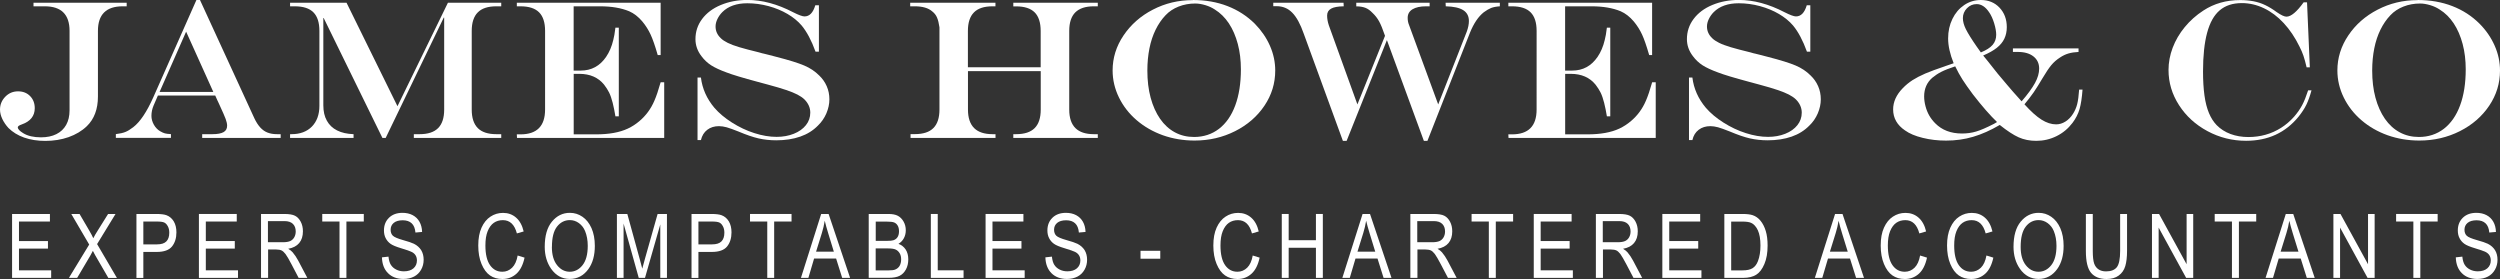
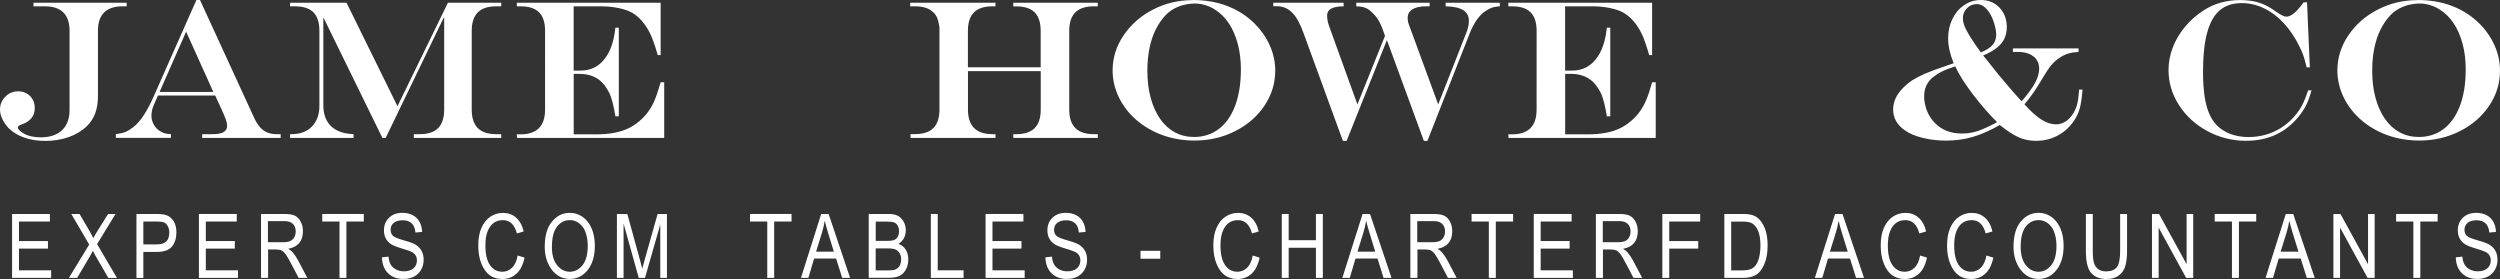
<svg xmlns="http://www.w3.org/2000/svg" id="Calque_1" data-name="Calque 1" viewBox="0 0 420.16 46.89">
  <rect x="0" y="0" width="420.16" height="46.89" fill="#333333" stroke="none" />
  <defs>
    <style>
      .cls-1 {
        fill: #fff;
        stroke-width: 0px;
      }
    </style>
  </defs>
  <g>
    <path class="cls-1" d="M2.03,46.7v-10.74h6.36v1.27H3.19v3.28h4.87v1.27H3.19v3.65h5.41v1.27H2.03Z" />
    <path class="cls-1" d="M11.58,46.7l3.41-5.6-3.01-5.14h1.39l1.61,2.75c.33.56.56,1.01.7,1.33.19-.38.42-.79.7-1.22l1.78-2.85h1.25l-3.09,5.05,3.33,5.69h-1.44l-2.22-3.83c-.12-.21-.25-.45-.38-.72-.2.39-.34.66-.43.8l-2.21,3.74h-1.4Z" />
    <path class="cls-1" d="M22.93,46.7v-10.74h3.32c.78,0,1.36.07,1.73.21.51.19.91.53,1.22,1.03.3.5.45,1.12.45,1.85,0,.97-.25,1.76-.74,2.37-.49.61-1.35.92-2.56.92h-2.26v4.37h-1.16ZM24.1,41.07h2.28c.72,0,1.24-.16,1.57-.49s.5-.81.5-1.47c0-.42-.08-.79-.25-1.09-.16-.3-.36-.51-.59-.62-.23-.11-.65-.17-1.26-.17h-2.26v3.84Z" />
    <path class="cls-1" d="M33.43,46.7v-10.74h6.36v1.27h-5.2v3.28h4.87v1.27h-4.87v3.65h5.41v1.27h-6.57Z" />
    <path class="cls-1" d="M43.87,46.7v-10.74h3.9c.82,0,1.42.1,1.81.3.39.2.71.53.96,1,.25.47.37,1.01.37,1.62,0,.81-.21,1.47-.63,1.97-.42.5-1.04.82-1.84.96.33.2.58.4.75.6.35.41.65.87.92,1.37l1.54,2.92h-1.46l-1.17-2.23c-.45-.87-.8-1.46-1.03-1.77-.23-.3-.46-.51-.67-.61-.22-.1-.52-.16-.91-.16h-1.35v4.77h-1.16ZM45.03,40.71h2.5c.55,0,.96-.07,1.25-.2.28-.13.51-.34.67-.62s.25-.61.25-.99c0-.54-.16-.97-.48-1.28-.32-.31-.79-.46-1.41-.46h-2.78v3.55Z" />
    <path class="cls-1" d="M57.06,46.7v-9.47h-2.9v-1.27h6.98v1.27h-2.92v9.47h-1.16Z" />
    <path class="cls-1" d="M64.19,43.25l1.1-.12c.06.59.19,1.05.4,1.38.21.33.5.59.89.79.39.2.82.3,1.3.3.69,0,1.23-.17,1.62-.51.38-.34.57-.78.57-1.32,0-.32-.07-.59-.21-.83-.14-.24-.35-.43-.63-.58-.28-.15-.89-.36-1.82-.64-.83-.25-1.42-.49-1.77-.74-.35-.25-.62-.56-.82-.95-.2-.38-.29-.82-.29-1.3,0-.87.28-1.58.84-2.13.56-.55,1.32-.83,2.27-.83.65,0,1.23.13,1.72.39.49.26.87.63,1.14,1.11.27.48.42,1.05.44,1.71l-1.12.1c-.06-.7-.27-1.22-.63-1.55-.36-.34-.86-.51-1.51-.51s-1.16.15-1.51.44c-.35.3-.52.68-.52,1.15,0,.43.13.77.38,1.01.25.24.83.48,1.71.73.87.24,1.48.45,1.83.62.54.27.94.64,1.22,1.08.27.45.41.98.41,1.6s-.14,1.17-.43,1.68-.68.89-1.18,1.15c-.5.26-1.09.4-1.79.4-1.09,0-1.96-.33-2.6-.98-.65-.65-.98-1.54-1.01-2.66Z" />
    <path class="cls-1" d="M86.99,42.94l1.17.36c-.26,1.21-.71,2.11-1.36,2.7-.65.59-1.43.89-2.36.89-.82,0-1.51-.2-2.09-.6-.58-.4-1.05-1.04-1.42-1.92-.37-.88-.55-1.92-.55-3.11s.18-2.18.55-3c.37-.82.87-1.44,1.5-1.85.63-.42,1.33-.63,2.11-.63.85,0,1.58.26,2.19.79.61.53,1.04,1.3,1.28,2.33l-1.14.33c-.39-1.49-1.18-2.23-2.35-2.23-.59,0-1.1.15-1.53.45-.43.3-.77.77-1.03,1.4-.26.64-.38,1.44-.38,2.41,0,1.47.26,2.57.78,3.31.52.74,1.21,1.1,2.07,1.1.63,0,1.18-.23,1.64-.68.46-.45.77-1.14.93-2.05Z" />
    <path class="cls-1" d="M91.55,41.47c0-1.83.4-3.24,1.21-4.22.81-.98,1.81-1.48,3.01-1.48.78,0,1.48.22,2.12.66.64.44,1.15,1.08,1.52,1.91.37.84.56,1.84.56,2.99,0,1.59-.36,2.89-1.08,3.89-.8,1.1-1.84,1.66-3.13,1.66s-2.34-.57-3.13-1.7c-.72-1.03-1.08-2.26-1.08-3.71ZM92.75,41.49c0,1.32.29,2.35.88,3.08.58.73,1.29,1.1,2.13,1.1s1.57-.37,2.15-1.11c.58-.74.87-1.82.87-3.25,0-.92-.15-1.75-.45-2.48-.23-.56-.58-1-1.04-1.34-.46-.33-.97-.5-1.51-.5-.88,0-1.6.37-2.17,1.1-.57.73-.85,1.87-.85,3.4Z" />
    <path class="cls-1" d="M103.68,46.7v-10.74h1.75l2.09,7.6.42,1.59c.1-.4.26-.97.47-1.72l2.11-7.47h1.57v10.74h-1.12v-8.98l-2.57,8.98h-1.05l-2.55-9.13v9.13h-1.12Z" />
-     <path class="cls-1" d="M116.22,46.7v-10.74h3.32c.78,0,1.36.07,1.73.21.51.19.91.53,1.22,1.03.3.5.45,1.12.45,1.85,0,.97-.25,1.76-.74,2.37-.49.61-1.35.92-2.56.92h-2.26v4.37h-1.16ZM117.39,41.07h2.28c.72,0,1.24-.16,1.57-.49s.5-.81.5-1.47c0-.42-.08-.79-.25-1.09-.16-.3-.36-.51-.59-.62-.23-.11-.65-.17-1.26-.17h-2.26v3.84Z" />
    <path class="cls-1" d="M128.95,46.7v-9.47h-2.9v-1.27h6.98v1.27h-2.92v9.47h-1.16Z" />
    <path class="cls-1" d="M134.61,46.7l3.4-10.74h1.25l3.61,10.74h-1.33l-1.02-3.25h-3.7l-.96,3.25h-1.23ZM137.14,42.3h3l-.91-2.97c-.28-.91-.49-1.66-.62-2.23-.11.69-.27,1.37-.48,2.05l-.98,3.15Z" />
    <path class="cls-1" d="M146,46.7v-10.74h3.31c.67,0,1.2.1,1.59.31.39.21.71.53.96.97.25.44.37.92.37,1.46,0,.49-.11.94-.32,1.33-.21.4-.52.71-.91.95.51.19.91.5,1.21.95.29.45.44,1,.44,1.65s-.13,1.22-.4,1.71c-.27.49-.62.85-1.07,1.07-.44.22-1.05.33-1.83.33h-3.35ZM147.17,40.48h1.91c.5,0,.85-.03,1.06-.1.3-.1.54-.27.7-.52.16-.24.25-.57.25-.98,0-.39-.07-.71-.22-.96-.15-.26-.35-.43-.59-.53s-.69-.15-1.33-.15h-1.77v3.24ZM147.17,45.44h2.19c.48,0,.84-.04,1.07-.13.33-.13.59-.34.76-.63.17-.29.26-.66.26-1.09,0-.41-.08-.75-.25-1.03-.17-.28-.39-.49-.67-.62-.28-.13-.72-.19-1.32-.19h-2.04v3.69Z" />
    <path class="cls-1" d="M156.44,46.7v-10.74h1.16v9.47h4.34v1.27h-5.5Z" />
    <path class="cls-1" d="M165.64,46.7v-10.74h6.36v1.27h-5.2v3.28h4.87v1.27h-4.87v3.65h5.41v1.27h-6.57Z" />
    <path class="cls-1" d="M175.69,43.25l1.1-.12c.06.59.19,1.05.4,1.38.21.33.5.59.89.79.39.2.82.3,1.3.3.69,0,1.23-.17,1.62-.51.38-.34.57-.78.57-1.32,0-.32-.07-.59-.21-.83-.14-.24-.35-.43-.63-.58-.28-.15-.89-.36-1.82-.64-.83-.25-1.42-.49-1.77-.74-.35-.25-.62-.56-.82-.95-.2-.38-.29-.82-.29-1.3,0-.87.28-1.58.84-2.13.56-.55,1.32-.83,2.27-.83.65,0,1.23.13,1.72.39.49.26.87.63,1.14,1.11.27.48.42,1.05.44,1.71l-1.12.1c-.06-.7-.27-1.22-.63-1.55-.36-.34-.86-.51-1.51-.51s-1.16.15-1.51.44c-.35.3-.52.68-.52,1.15,0,.43.13.77.38,1.01.25.24.83.48,1.71.73.87.24,1.48.45,1.83.62.54.27.94.64,1.22,1.08.27.45.41.98.41,1.6s-.14,1.17-.43,1.68-.68.89-1.18,1.15c-.5.26-1.09.4-1.79.4-1.09,0-1.96-.33-2.6-.98s-.98-1.54-1.01-2.66Z" />
    <path class="cls-1" d="M191.68,43.48v-1.33h3.32v1.33h-3.32Z" />
    <path class="cls-1" d="M210.53,42.94l1.17.36c-.26,1.21-.71,2.11-1.36,2.7-.65.59-1.43.89-2.36.89-.82,0-1.51-.2-2.09-.6-.58-.4-1.05-1.04-1.42-1.92-.37-.88-.55-1.92-.55-3.11s.18-2.18.55-3c.37-.82.87-1.44,1.5-1.85.63-.42,1.33-.63,2.11-.63.85,0,1.58.26,2.19.79.61.53,1.04,1.3,1.28,2.33l-1.14.33c-.39-1.49-1.18-2.23-2.35-2.23-.59,0-1.1.15-1.53.45-.43.3-.77.77-1.03,1.4-.26.64-.38,1.44-.38,2.41,0,1.47.26,2.57.78,3.31.52.74,1.21,1.1,2.07,1.1.63,0,1.18-.23,1.64-.68.46-.45.77-1.14.93-2.05Z" />
    <path class="cls-1" d="M215.42,46.7v-10.74h1.16v4.41h4.58v-4.41h1.16v10.74h-1.16v-5.06h-4.58v5.06h-1.16Z" />
    <path class="cls-1" d="M225.6,46.7l3.4-10.74h1.25l3.61,10.74h-1.33l-1.02-3.25h-3.7l-.96,3.25h-1.23ZM228.13,42.3h3l-.91-2.97c-.28-.91-.49-1.66-.62-2.23-.11.69-.27,1.37-.48,2.05l-.98,3.15Z" />
    <path class="cls-1" d="M237.03,46.7v-10.74h3.9c.82,0,1.42.1,1.81.3.39.2.71.53.96,1,.25.47.37,1.01.37,1.62,0,.81-.21,1.47-.63,1.97-.42.5-1.04.82-1.84.96.33.2.58.4.75.6.35.41.65.87.92,1.37l1.54,2.92h-1.46l-1.17-2.23c-.46-.87-.8-1.46-1.03-1.77-.23-.3-.46-.51-.67-.61-.22-.1-.52-.16-.91-.16h-1.35v4.77h-1.16ZM238.19,40.71h2.5c.55,0,.96-.07,1.25-.2.28-.13.51-.34.67-.62s.25-.61.25-.99c0-.54-.16-.97-.48-1.28-.32-.31-.79-.46-1.41-.46h-2.78v3.55Z" />
    <path class="cls-1" d="M250.22,46.7v-9.47h-2.9v-1.27h6.98v1.27h-2.91v9.47h-1.17Z" />
    <path class="cls-1" d="M257.77,46.7v-10.74h6.36v1.27h-5.2v3.28h4.87v1.27h-4.87v3.65h5.41v1.27h-6.57Z" />
    <path class="cls-1" d="M268.21,46.7v-10.74h3.9c.82,0,1.42.1,1.81.3.39.2.71.53.96,1,.25.47.37,1.01.37,1.62,0,.81-.21,1.47-.63,1.97-.42.5-1.04.82-1.84.96.33.2.58.4.75.6.35.41.65.87.92,1.37l1.54,2.92h-1.46l-1.17-2.23c-.46-.87-.8-1.46-1.03-1.77-.23-.3-.46-.51-.67-.61-.22-.1-.52-.16-.91-.16h-1.35v4.77h-1.16ZM269.37,40.71h2.5c.55,0,.96-.07,1.25-.2.28-.13.51-.34.67-.62s.25-.61.25-.99c0-.54-.16-.97-.48-1.28-.32-.31-.79-.46-1.41-.46h-2.78v3.55Z" />
-     <path class="cls-1" d="M279.38,46.7v-10.74h6.36v1.27h-5.2v3.28h4.87v1.27h-4.87v3.65h5.41v1.27h-6.57Z" />
+     <path class="cls-1" d="M279.38,46.7v-10.74h6.36v1.27h-5.2v3.28h4.87v1.27h-4.87v3.65v1.27h-6.57Z" />
    <path class="cls-1" d="M289.8,46.7v-10.74h3.04c.75,0,1.32.07,1.71.2.51.17.96.48,1.33.94.37.45.67,1.03.88,1.72.21.69.31,1.51.31,2.46,0,1.22-.18,2.25-.54,3.09-.36.85-.81,1.45-1.37,1.8-.56.35-1.29.53-2.19.53h-3.18ZM290.96,45.44h1.87c.76,0,1.33-.12,1.72-.37.39-.25.69-.64.9-1.19.28-.73.42-1.6.42-2.61,0-1.09-.15-1.94-.44-2.57-.29-.62-.67-1.04-1.14-1.25-.31-.14-.81-.21-1.49-.21h-1.85v8.2Z" />
    <path class="cls-1" d="M305.01,46.7l3.4-10.74h1.25l3.61,10.74h-1.33l-1.02-3.25h-3.7l-.96,3.25h-1.23ZM307.54,42.3h3l-.92-2.97c-.28-.91-.49-1.66-.62-2.23-.11.69-.27,1.37-.48,2.05l-.98,3.15Z" />
    <path class="cls-1" d="M322.69,42.94l1.17.36c-.26,1.21-.71,2.11-1.36,2.7-.65.59-1.43.89-2.36.89-.82,0-1.51-.2-2.09-.6-.58-.4-1.05-1.04-1.42-1.92-.37-.88-.55-1.92-.55-3.11s.18-2.18.55-3c.37-.82.87-1.44,1.5-1.85.63-.42,1.33-.63,2.11-.63.85,0,1.58.26,2.19.79.61.53,1.04,1.3,1.28,2.33l-1.14.33c-.39-1.49-1.18-2.23-2.35-2.23-.59,0-1.1.15-1.53.45-.43.3-.77.77-1.03,1.4-.26.64-.38,1.44-.38,2.41,0,1.47.26,2.57.78,3.31.52.74,1.21,1.1,2.07,1.1.63,0,1.18-.23,1.64-.68.46-.45.77-1.14.93-2.05Z" />
    <path class="cls-1" d="M333.84,42.94l1.17.36c-.26,1.21-.71,2.11-1.36,2.7-.65.59-1.43.89-2.36.89-.82,0-1.51-.2-2.09-.6-.58-.4-1.05-1.04-1.42-1.92-.37-.88-.55-1.92-.55-3.11s.18-2.18.55-3c.37-.82.87-1.44,1.5-1.85.63-.42,1.33-.63,2.11-.63.85,0,1.58.26,2.19.79.61.53,1.04,1.3,1.28,2.33l-1.14.33c-.39-1.49-1.18-2.23-2.35-2.23-.59,0-1.1.15-1.53.45-.43.3-.77.77-1.03,1.4-.26.64-.38,1.44-.38,2.41,0,1.47.26,2.57.78,3.31.52.74,1.21,1.1,2.07,1.1.63,0,1.18-.23,1.64-.68.46-.45.77-1.14.93-2.05Z" />
    <path class="cls-1" d="M338.4,41.47c0-1.83.4-3.24,1.21-4.22.81-.98,1.81-1.48,3.01-1.48.78,0,1.48.22,2.12.66.64.44,1.15,1.08,1.52,1.91.37.84.56,1.84.56,2.99,0,1.59-.36,2.89-1.08,3.89-.8,1.1-1.84,1.66-3.13,1.66s-2.34-.57-3.13-1.7c-.72-1.03-1.08-2.26-1.08-3.71ZM339.6,41.49c0,1.32.29,2.35.87,3.08.58.73,1.29,1.1,2.13,1.1s1.57-.37,2.15-1.11c.58-.74.87-1.82.87-3.25,0-.92-.15-1.75-.45-2.48-.23-.56-.58-1-1.04-1.34-.46-.33-.97-.5-1.51-.5-.88,0-1.6.37-2.17,1.1-.57.73-.85,1.87-.85,3.4Z" />
    <path class="cls-1" d="M356.32,35.97h1.16v6.2c0,1.04-.1,1.89-.3,2.56-.2.67-.57,1.19-1.1,1.58-.53.39-1.21.58-2.04.58-1.16,0-2.03-.35-2.61-1.04s-.87-1.92-.87-3.68v-6.2h1.16v6.2c0,.97.08,1.67.23,2.11.15.43.4.77.74.99.34.23.76.34,1.26.34.83,0,1.43-.23,1.81-.7.37-.47.56-1.38.56-2.74v-6.2Z" />
    <path class="cls-1" d="M361.67,46.7v-10.74h1.19l4.63,8.45v-8.45h1.11v10.74h-1.19l-4.62-8.45v8.45h-1.12Z" />
    <path class="cls-1" d="M375.11,46.7v-9.47h-2.9v-1.27h6.98v1.27h-2.91v9.47h-1.16Z" />
    <path class="cls-1" d="M380.76,46.7l3.4-10.74h1.25l3.61,10.74h-1.33l-1.02-3.25h-3.7l-.96,3.25h-1.23ZM383.29,42.3h3l-.92-2.97c-.28-.91-.49-1.66-.62-2.23-.11.69-.27,1.37-.48,2.05l-.98,3.15Z" />
    <path class="cls-1" d="M392.16,46.7v-10.74h1.19l4.63,8.45v-8.45h1.11v10.74h-1.19l-4.62-8.45v8.45h-1.12Z" />
    <path class="cls-1" d="M405.6,46.7v-9.47h-2.9v-1.27h6.98v1.27h-2.91v9.47h-1.17Z" />
    <path class="cls-1" d="M412.73,43.25l1.1-.12c.06.59.19,1.05.4,1.38.21.33.5.59.89.79.39.2.82.3,1.3.3.69,0,1.23-.17,1.62-.51.38-.34.57-.78.57-1.32,0-.32-.07-.59-.21-.83-.14-.24-.35-.43-.63-.58-.28-.15-.89-.36-1.82-.64-.83-.25-1.42-.49-1.77-.74-.35-.25-.62-.56-.82-.95-.2-.38-.29-.82-.29-1.3,0-.87.28-1.58.84-2.13.56-.55,1.32-.83,2.27-.83.65,0,1.23.13,1.72.39.49.26.87.63,1.14,1.11.27.48.42,1.05.44,1.71l-1.12.1c-.06-.7-.27-1.22-.63-1.55-.36-.34-.86-.51-1.51-.51s-1.16.15-1.51.44c-.35.3-.52.68-.52,1.15,0,.43.13.77.38,1.01.25.24.82.48,1.71.73.87.24,1.48.45,1.83.62.54.27.94.64,1.22,1.08.27.45.41.98.41,1.6s-.14,1.17-.43,1.68-.68.89-1.18,1.15c-.5.26-1.09.4-1.79.4-1.09,0-1.96-.33-2.6-.98-.65-.65-.98-1.54-1.01-2.66Z" />
  </g>
  <g>
    <path class="cls-1" d="M5.63.46h15.66v.6h-.67c-2.78,0-4.16,1.38-4.16,4.13v11.03c0,2.11-.62,3.78-1.87,4.99-.83.8-1.86,1.41-3.07,1.84-1.21.42-2.52.63-3.92.63-1.31,0-2.49-.19-3.55-.56-1.05-.37-1.92-.91-2.62-1.6-.43-.47-.78-.97-1.04-1.52-.26-.55-.39-1.08-.39-1.59,0-.83.3-1.55.89-2.16.59-.6,1.3-.9,2.14-.9s1.51.27,2.03.8c.52.53.78,1.21.78,2.03,0,1.31-.73,2.22-2.18,2.73-.44.15-.67.31-.67.49,0,.28.3.61.91.98.76.47,1.76.7,2.99.7,1.01,0,1.87-.18,2.59-.54s1.26-.88,1.64-1.55c.38-.68.57-1.49.57-2.45V5.19c0-2.75-1.39-4.13-4.16-4.13h-1.9V.46Z" />
    <path class="cls-1" d="M33.01,0h.6l9.14,19.88c.29.62.62,1.13.98,1.53.36.4.77.69,1.23.87.46.18.99.27,1.61.27h.6v.63h-13.19v-.63h1.72c.86,0,1.48-.12,1.88-.35.4-.23.59-.59.59-1.08,0-.3-.08-.67-.24-1.11-.16-.43-.5-1.22-1.03-2.36-.03-.06-.08-.17-.15-.33-.06-.15-.14-.3-.21-.44l-.37-.83h-9.63l-.73,1.69c-.24.57-.36,1.15-.36,1.74,0,.5.14.99.41,1.48.28.49.64.86,1.08,1.11.29.17.56.29.79.35.23.06.57.1,1,.12v.63h-9.26v-.63c.67-.08,1.21-.2,1.6-.36.4-.16.84-.43,1.33-.81,1.15-.89,2.27-2.56,3.37-5.03L33.01,0ZM31.28,5.32l-4.46,10.13h9.03l-4.57-10.13Z" />
    <path class="cls-1" d="M48.74.46h9.5l8.56,17.39L75.28.46h8.96v.6h-.83c-1.4,0-2.44.34-3.11,1.02-.68.68-1.02,1.72-1.02,3.12v13.22c0,1.39.34,2.42,1.02,3.11.68.68,1.72,1.02,3.11,1.02h.83v.63h-14.69v-.63h.98c1.39,0,2.42-.34,3.1-1.02.68-.68,1.02-1.72,1.02-3.11V2.96h-.07l-9.76,20.22h-.55L54.4,3.03h-.06v14.66c0,1.02.19,1.88.59,2.59.39.71.96,1.26,1.72,1.64.76.39,1.68.59,2.77.63v.63h-10.67v-.63h.23c1.46,0,2.61-.43,3.45-1.29.83-.86,1.25-2.02,1.25-3.48V5.19c0-1.41-.34-2.45-1.01-3.12-.67-.67-1.71-1.01-3.12-1.01h-.8V.46Z" />
    <path class="cls-1" d="M86.86.46h24.17v8.8h-.49c-.44-1.54-.84-2.69-1.2-3.46-.35-.76-.81-1.49-1.37-2.17-.68-.81-1.43-1.39-2.23-1.74-1.33-.55-2.96-.83-4.86-.83h-4.47v10.8h1.2c1.79,0,3.21-.77,4.26-2.31.54-.79.94-1.73,1.2-2.83.13-.47.25-1.15.36-2.07h.57v14.9h-.57c-.13-.8-.28-1.56-.46-2.27-.18-.71-.38-1.29-.6-1.73-.22-.44-.51-.89-.85-1.33-.98-1.2-2.36-1.81-4.16-1.81h-.94v10.17h3.74c1.11,0,2.1-.08,2.98-.24.88-.16,1.68-.4,2.38-.73.71-.33,1.37-.76,1.98-1.29,1.06-.9,1.89-2.02,2.47-3.37.34-.77.69-1.81,1.06-3.12h.6v9.35h-24.74l-.03-.6h.62c2.75,0,4.13-1.39,4.13-4.16V5.19c0-1.41-.34-2.45-1.01-3.12-.67-.67-1.71-1.01-3.12-1.01h-.62V.46Z" />
-     <path class="cls-1" d="M137.06.89h.57v7.79h-.57c-.68-1.88-1.46-3.34-2.33-4.39-.63-.74-1.42-1.38-2.37-1.94-.95-.56-2.01-1-3.19-1.32-1.18-.32-2.37-.48-3.57-.48-.9,0-1.7.12-2.41.37-.71.25-1.3.62-1.79,1.11-.35.35-.62.74-.83,1.17-.21.43-.31.85-.31,1.25,0,.76.29,1.41.88,1.97.27.27.66.53,1.16.78.5.25,1.15.49,1.95.73.8.24,1.91.53,3.34.88.39.12.66.19.8.21l.8.2,1.27.33c2.15.55,3.71,1.04,4.7,1.46.99.42,1.83.98,2.52,1.68.54.51.96,1.11,1.26,1.79.3.68.45,1.42.45,2.21s-.17,1.56-.5,2.35c-.34.79-.81,1.48-1.43,2.07-.8.82-1.79,1.44-2.97,1.85-1.18.41-2.52.62-4.03.62-1.05,0-2.04-.11-2.97-.32-.93-.21-2.06-.6-3.39-1.16-.87-.35-1.53-.58-1.98-.71-.46-.12-.88-.19-1.29-.19-.77,0-1.42.2-1.96.61-.54.41-.89.98-1.07,1.73h-.57v-10.51h.57c.23,1.87.98,3.56,2.26,5.08.77.89,1.75,1.72,2.95,2.48,1.2.76,2.45,1.36,3.77,1.78,1.31.42,2.56.63,3.74.63,1.05,0,2.01-.17,2.89-.52.87-.35,1.55-.83,2.04-1.45.49-.62.73-1.32.73-2.1,0-.82-.33-1.57-.99-2.23-.3-.29-.7-.56-1.18-.81-.48-.25-1.11-.5-1.87-.76-.76-.26-1.81-.57-3.15-.93l-1.63-.44c-2.54-.68-4.29-1.21-5.27-1.59-1.1-.4-1.95-.8-2.58-1.2-.62-.4-1.16-.91-1.62-1.53-.67-.87-1.01-1.82-1.01-2.86,0-1.26.37-2.39,1.12-3.39.75-1,1.79-1.79,3.14-2.35,1.34-.56,2.84-.85,4.47-.85,2.47,0,5.04.69,7.69,2.07.93.47,1.57.7,1.9.7.85,0,1.45-.62,1.82-1.87Z" />
    <path class="cls-1" d="M253.49.46h24.17v8.8h-.49c-.45-1.54-.84-2.69-1.2-3.46-.35-.76-.81-1.49-1.37-2.17-.68-.81-1.43-1.39-2.23-1.74-1.33-.55-2.96-.83-4.86-.83h-4.47v10.8h1.2c1.79,0,3.21-.77,4.26-2.31.54-.79.94-1.73,1.2-2.83.13-.47.25-1.15.36-2.07h.57v14.9h-.57c-.13-.8-.28-1.56-.46-2.27-.18-.71-.38-1.29-.6-1.73-.22-.44-.51-.89-.85-1.33-.98-1.2-2.36-1.81-4.16-1.81h-.94v10.17h3.74c1.11,0,2.1-.08,2.99-.24.88-.16,1.68-.4,2.38-.73.7-.33,1.37-.76,1.98-1.29,1.06-.9,1.89-2.02,2.47-3.37.34-.77.69-1.81,1.06-3.12h.6v9.35h-24.74l-.03-.6h.62c2.75,0,4.13-1.39,4.13-4.16V5.19c0-1.41-.34-2.45-1.01-3.12-.67-.67-1.71-1.01-3.12-1.01h-.62V.46Z" />
-     <path class="cls-1" d="M303.68.89h.57v7.79h-.57c-.68-1.88-1.46-3.34-2.33-4.39-.63-.74-1.42-1.38-2.37-1.94-.95-.56-2.01-1-3.19-1.32-1.18-.32-2.37-.48-3.57-.48-.9,0-1.7.12-2.41.37-.7.25-1.3.62-1.79,1.11-.35.35-.62.74-.83,1.17-.21.43-.31.85-.31,1.25,0,.76.29,1.41.88,1.97.27.27.66.53,1.16.78.5.25,1.16.49,1.95.73.8.24,1.91.53,3.34.88.39.12.66.19.8.21l.8.2,1.27.33c2.15.55,3.71,1.04,4.7,1.46.99.42,1.83.98,2.52,1.68.54.51.96,1.11,1.26,1.79.3.68.45,1.42.45,2.21s-.17,1.56-.5,2.35c-.34.79-.81,1.48-1.43,2.07-.8.82-1.79,1.44-2.97,1.85-1.18.41-2.52.62-4.03.62-1.05,0-2.04-.11-2.97-.32-.93-.21-2.06-.6-3.39-1.16-.87-.35-1.53-.58-1.98-.71-.46-.12-.88-.19-1.29-.19-.77,0-1.42.2-1.96.61-.54.41-.89.98-1.06,1.73h-.57v-10.51h.57c.23,1.87.98,3.56,2.26,5.08.77.89,1.75,1.72,2.95,2.48,1.2.76,2.45,1.36,3.77,1.78,1.31.42,2.56.63,3.74.63,1.05,0,2.01-.17,2.89-.52.87-.35,1.55-.83,2.04-1.45.49-.62.73-1.32.73-2.1,0-.82-.33-1.57-.99-2.23-.3-.29-.7-.56-1.18-.81-.48-.25-1.11-.5-1.87-.76-.76-.26-1.81-.57-3.15-.93l-1.63-.44c-2.54-.68-4.29-1.21-5.27-1.59-1.1-.4-1.95-.8-2.58-1.2-.62-.4-1.16-.91-1.62-1.53-.67-.87-1.01-1.82-1.01-2.86,0-1.26.37-2.39,1.12-3.39.75-1,1.79-1.79,3.14-2.35,1.34-.56,2.83-.85,4.47-.85,2.47,0,5.04.69,7.69,2.07.93.47,1.57.7,1.9.7.85,0,1.45-.62,1.82-1.87Z" />
    <path class="cls-1" d="M153.03,22.54h.73c1.4,0,2.44-.34,3.11-1.02.68-.68,1.02-1.72,1.02-3.11V4.6c-.1-.69-.23-1.24-.41-1.65-.17-.41-.44-.75-.8-1.03-.65-.57-1.63-.86-2.93-.86h-.78V.46h14.33v.6h-.5c-1.4,0-2.44.34-3.11,1.02-.68.68-1.02,1.72-1.02,3.12v6.1h12.23v-6.1c0-1.41-.34-2.45-1.01-3.12-.67-.67-1.71-1.01-3.12-1.01h-.47V.46h14.2v.6h-.67c-1.39,0-2.42.34-3.11,1.02-.68.68-1.02,1.72-1.02,3.12v13.22c0,1.39.35,2.42,1.04,3.11.69.68,1.72,1.02,3.09,1.02h.67v.63h-14.2v-.63h.47c1.4,0,2.44-.34,3.12-1.02.68-.68,1.02-1.72,1.02-3.11v-6.46h-12.23v6.46c0,1.39.35,2.42,1.04,3.11.69.68,1.72,1.02,3.09,1.02h.5v.63h-14.28v-.63Z" />
    <path class="cls-1" d="M200.46,0c2.13,0,4.07.34,5.83,1.02,1.76.68,3.29,1.67,4.6,2.97,1.09,1.11,1.94,2.34,2.54,3.7.6,1.36.89,2.75.89,4.17,0,2.14-.6,4.1-1.81,5.9-1.21,1.8-2.85,3.23-4.93,4.28-2.08,1.05-4.35,1.58-6.82,1.58-1.89,0-3.66-.3-5.33-.89-1.66-.6-3.13-1.44-4.4-2.53-1.27-1.09-2.26-2.36-2.97-3.81-.71-1.45-1.07-2.97-1.07-4.55,0-2.1.61-4.07,1.84-5.89,1.23-1.82,2.87-3.27,4.93-4.33,2.06-1.07,4.29-1.6,6.7-1.6ZM200.88.59c-.99,0-1.92.17-2.79.51-.87.34-1.61.83-2.2,1.46-.65.68-1.21,1.49-1.67,2.43-.46.94-.81,1.98-1.04,3.14-.23,1.15-.35,2.4-.35,3.73,0,1.67.18,3.19.55,4.56.37,1.37.9,2.55,1.59,3.55.69.99,1.52,1.75,2.49,2.27.96.52,2.04.78,3.22.78,1.6,0,3-.46,4.19-1.37,1.19-.92,2.1-2.23,2.73-3.93.63-1.7.95-3.72.95-6.07,0-1.52-.17-2.94-.52-4.26-.35-1.32-.85-2.48-1.5-3.46-.65-.98-1.44-1.76-2.36-2.33-.46-.3-.98-.55-1.58-.73-.6-.18-1.17-.28-1.72-.28Z" />
    <path class="cls-1" d="M213.98.46h11.82l.03.6c-.96.01-1.67.14-2.12.39-.45.25-.67.64-.67,1.17s.1,1.07.29,1.64l4.8,13.29,4.64-11.53c-.38-1.11-.71-1.92-1-2.44-.29-.52-.65-.99-1.1-1.41-.39-.41-.79-.7-1.21-.86-.42-.16-.92-.24-1.52-.24V.46h12.33v.6h-.6c-.98,0-1.73.17-2.28.5-.54.33-.81.81-.81,1.44,0,.42.07.82.23,1.2l4.9,13.35,4.8-12.23c.24-.66.36-1.26.36-1.79,0-.81-.32-1.42-.95-1.82-.63-.4-1.61-.62-2.94-.65l-.03-.6h9.12v.6c-.61.04-1.1.14-1.47.28-.37.15-.78.39-1.23.72-.91.72-1.69,1.87-2.33,3.46l-7.14,18.15h-.6l-6.21-16.93-6.77,16.93h-.63l-6.57-17.99c-.57-1.64-1.22-2.82-1.94-3.55-.71-.73-1.59-1.09-2.62-1.09h-.57V.46Z" />
    <path class="cls-1" d="M326.88,11.13l1.46-.5c-.62-1.54-.93-2.93-.93-4.16s.24-2.3.72-3.29c.48-.99,1.14-1.76,1.98-2.33.83-.56,1.77-.85,2.8-.85,1.28,0,2.33.43,3.14,1.29.81.86,1.22,1.95,1.22,3.27,0,.73-.14,1.37-.41,1.94-.27.57-.69,1.08-1.27,1.54-.58.46-1.34.88-2.29,1.29l.76.93c1.13,1.46,2.21,2.79,3.24,3.97.51.62,1.33,1.55,2.46,2.8,1.03-1.19,1.78-2.22,2.25-3.08.47-.86.7-1.67.7-2.42,0-.86-.32-1.54-.95-2.04-.63-.5-1.5-.76-2.61-.76h-.85v-.6h11.03v.6c-.65.03-1.22.12-1.7.26-.48.14-.96.37-1.42.68-.56.36-1.05.78-1.46,1.28-.41.49-.9,1.23-1.49,2.22-.52.89-1.01,1.66-1.46,2.33-.46.66-.98,1.34-1.56,2.03,1.07,1.19,2.03,2.05,2.87,2.58.84.53,1.66.79,2.46.79.54,0,1.07-.16,1.57-.48.5-.32.92-.75,1.26-1.29.31-.49.55-1.03.7-1.62.15-.59.26-1.41.33-2.45h.57c-.1,1.38-.27,2.47-.5,3.28-.24.81-.63,1.58-1.19,2.32-.72.95-1.61,1.69-2.68,2.22-1.07.53-2.21.79-3.41.79-1.1,0-2.08-.2-2.95-.59-.87-.39-1.93-1.08-3.18-2.08-1.53.9-3.02,1.56-4.47,1.99-1.45.43-2.97.64-4.55.64-1.38,0-2.69-.15-3.93-.46-1.24-.3-2.23-.72-2.97-1.25-1.33-.9-2-2.08-2-3.53,0-1.27.54-2.46,1.61-3.56.5-.52,1.05-.97,1.65-1.36.6-.38,1.31-.75,2.14-1.11.82-.35,1.94-.76,3.33-1.23ZM335.05,20.85l.58-.34c-1.16-1.11-2.51-2.65-4.05-4.64-.74-.99-1.32-1.82-1.75-2.49-.43-.67-.84-1.42-1.23-2.23-1.01.34-1.79.64-2.33.92-.55.28-1.05.61-1.52,1-.91.79-1.37,1.84-1.37,3.14,0,.53.08,1.08.23,1.65.15.57.36,1.09.63,1.56.27.47.61.91,1.01,1.31,1.13,1.14,2.62,1.71,4.49,1.71.83,0,1.63-.11,2.37-.33.75-.22,1.72-.64,2.93-1.26ZM332.28,7.92l.63.89c.92-.38,1.58-.8,1.98-1.27.4-.47.6-1.03.6-1.69,0-.53-.11-1.17-.34-1.93-.23-.75-.51-1.37-.85-1.86-.61-.91-1.31-1.37-2.1-1.37-.63,0-1.17.23-1.63.7-.45.47-.68,1.02-.68,1.66,0,.55.16,1.16.49,1.83.33.67.95,1.68,1.89,3.03Z" />
    <path class="cls-1" d="M387.91,15.18h.57c-.26.97-.55,1.77-.86,2.41-.31.64-.75,1.31-1.3,2-2.2,2.71-5.15,4.07-8.83,4.07-2.32,0-4.48-.54-6.49-1.62-2.01-1.08-3.6-2.53-4.78-4.36-1.18-1.83-1.77-3.8-1.77-5.91,0-1.26.23-2.51.7-3.75.47-1.24,1.15-2.4,2.04-3.48.89-1.08,1.93-2,3.12-2.77,1.79-1.17,3.85-1.76,6.2-1.76.78,0,1.52.07,2.22.2.7.14,1.36.35,1.98.65.62.3,1.27.69,1.93,1.18.74.51,1.28.76,1.63.76.77,0,1.73-.8,2.89-2.41h.57l.47,10.93h-.54c-.18-.79-.36-1.44-.53-1.94-.17-.5-.39-1.02-.67-1.56-.75-1.53-1.63-2.84-2.65-3.94-1.02-1.1-2.13-1.93-3.33-2.5-1.2-.57-2.44-.86-3.71-.86-1.52,0-2.75.4-3.71,1.21-.96.81-1.66,2.07-2.12,3.77-.46,1.71-.69,3.88-.69,6.51,0,1.52.08,2.86.24,4.03.16,1.17.42,2.16.76,2.97.34.81.77,1.48,1.29,2.02.64.65,1.42,1.15,2.33,1.49.92.34,1.92.51,3,.51,1.01,0,1.98-.13,2.9-.39.93-.26,1.79-.65,2.6-1.16.81-.51,1.55-1.15,2.22-1.91.54-.63.98-1.26,1.32-1.9.34-.63.67-1.47,1.01-2.51Z" />
    <path class="cls-1" d="M406.31,0c2.12,0,4.07.34,5.83,1.02,1.76.68,3.29,1.67,4.59,2.97,1.1,1.11,1.94,2.34,2.54,3.7.6,1.36.89,2.75.89,4.17,0,2.14-.6,4.1-1.81,5.9-1.21,1.8-2.85,3.23-4.93,4.28-2.08,1.05-4.35,1.58-6.82,1.58-1.89,0-3.66-.3-5.33-.89-1.67-.6-3.13-1.44-4.4-2.53-1.27-1.09-2.26-2.36-2.97-3.81-.71-1.45-1.07-2.97-1.07-4.55,0-2.1.61-4.07,1.84-5.89,1.22-1.82,2.87-3.27,4.93-4.33,2.06-1.07,4.29-1.6,6.7-1.6ZM406.73.59c-.99,0-1.92.17-2.79.51-.87.34-1.61.83-2.2,1.46-.65.68-1.21,1.49-1.67,2.43-.46.94-.81,1.98-1.04,3.14-.23,1.15-.35,2.4-.35,3.73,0,1.67.18,3.19.55,4.56.37,1.37.9,2.55,1.59,3.55.69.99,1.52,1.75,2.49,2.27.96.52,2.04.78,3.22.78,1.6,0,3-.46,4.19-1.37,1.19-.92,2.1-2.23,2.73-3.93.63-1.7.95-3.72.95-6.07,0-1.52-.17-2.94-.52-4.26-.35-1.32-.85-2.48-1.5-3.46-.65-.98-1.44-1.76-2.36-2.33-.46-.3-.98-.55-1.58-.73-.6-.18-1.17-.28-1.72-.28Z" />
  </g>
</svg>